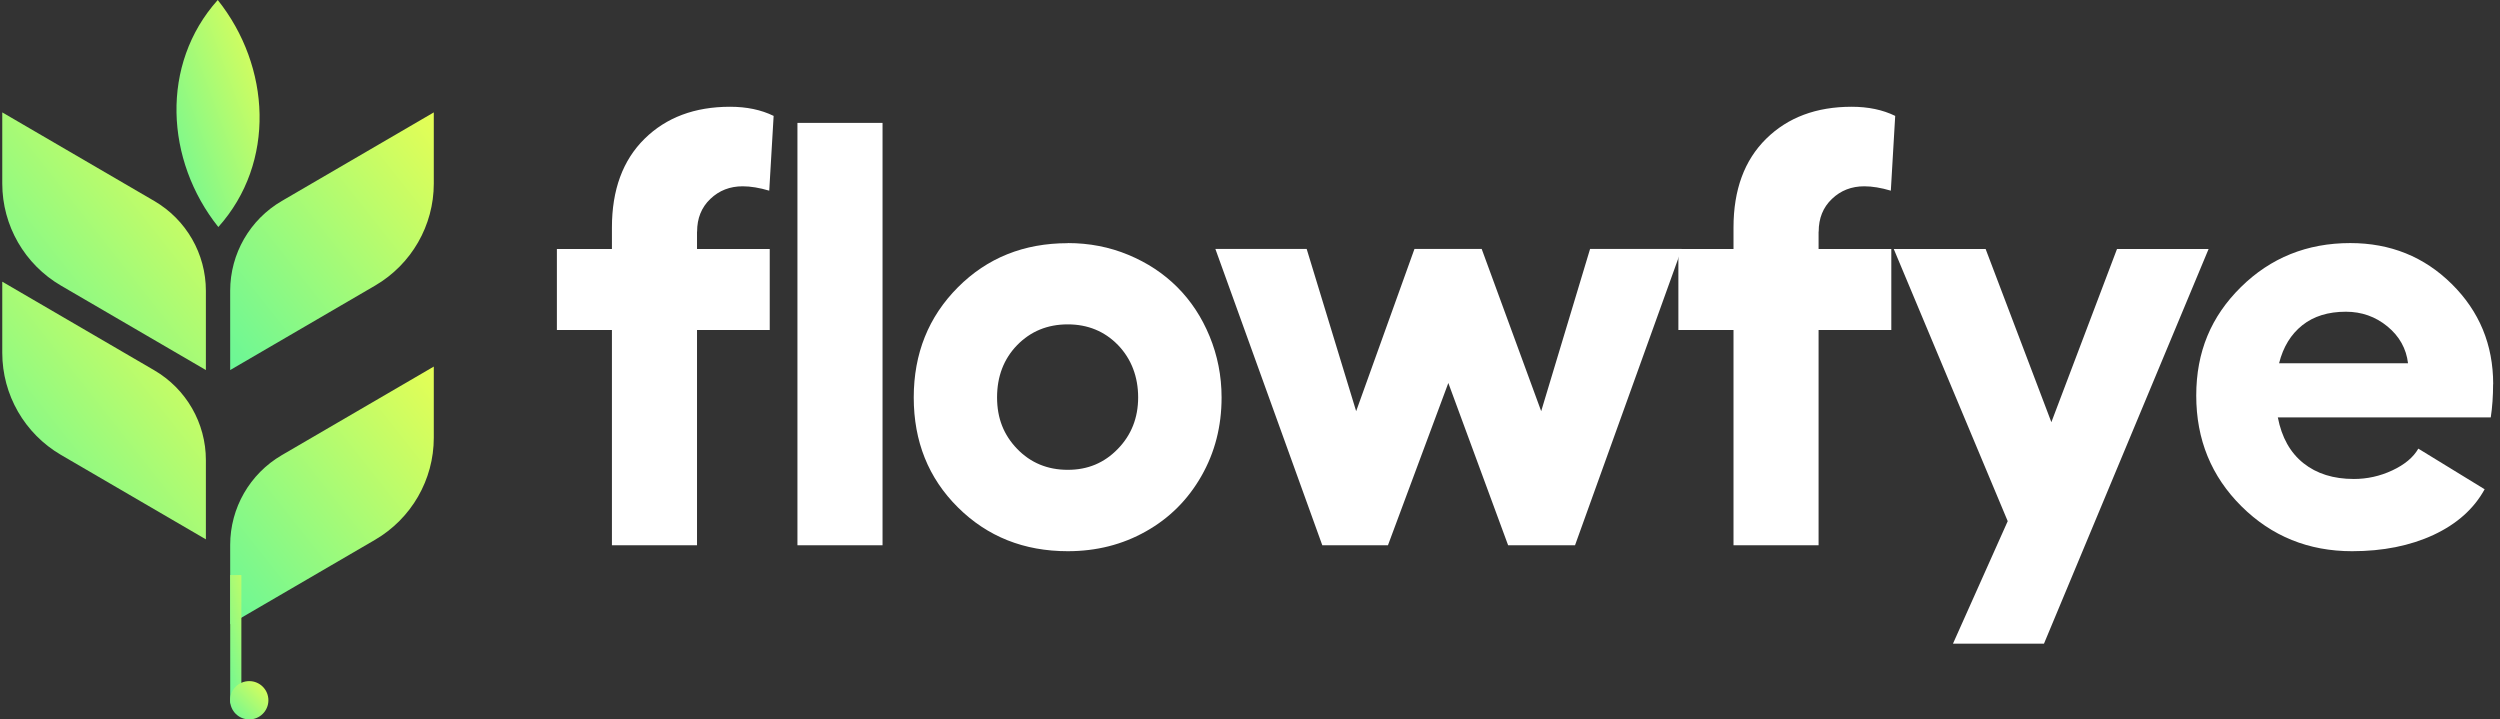
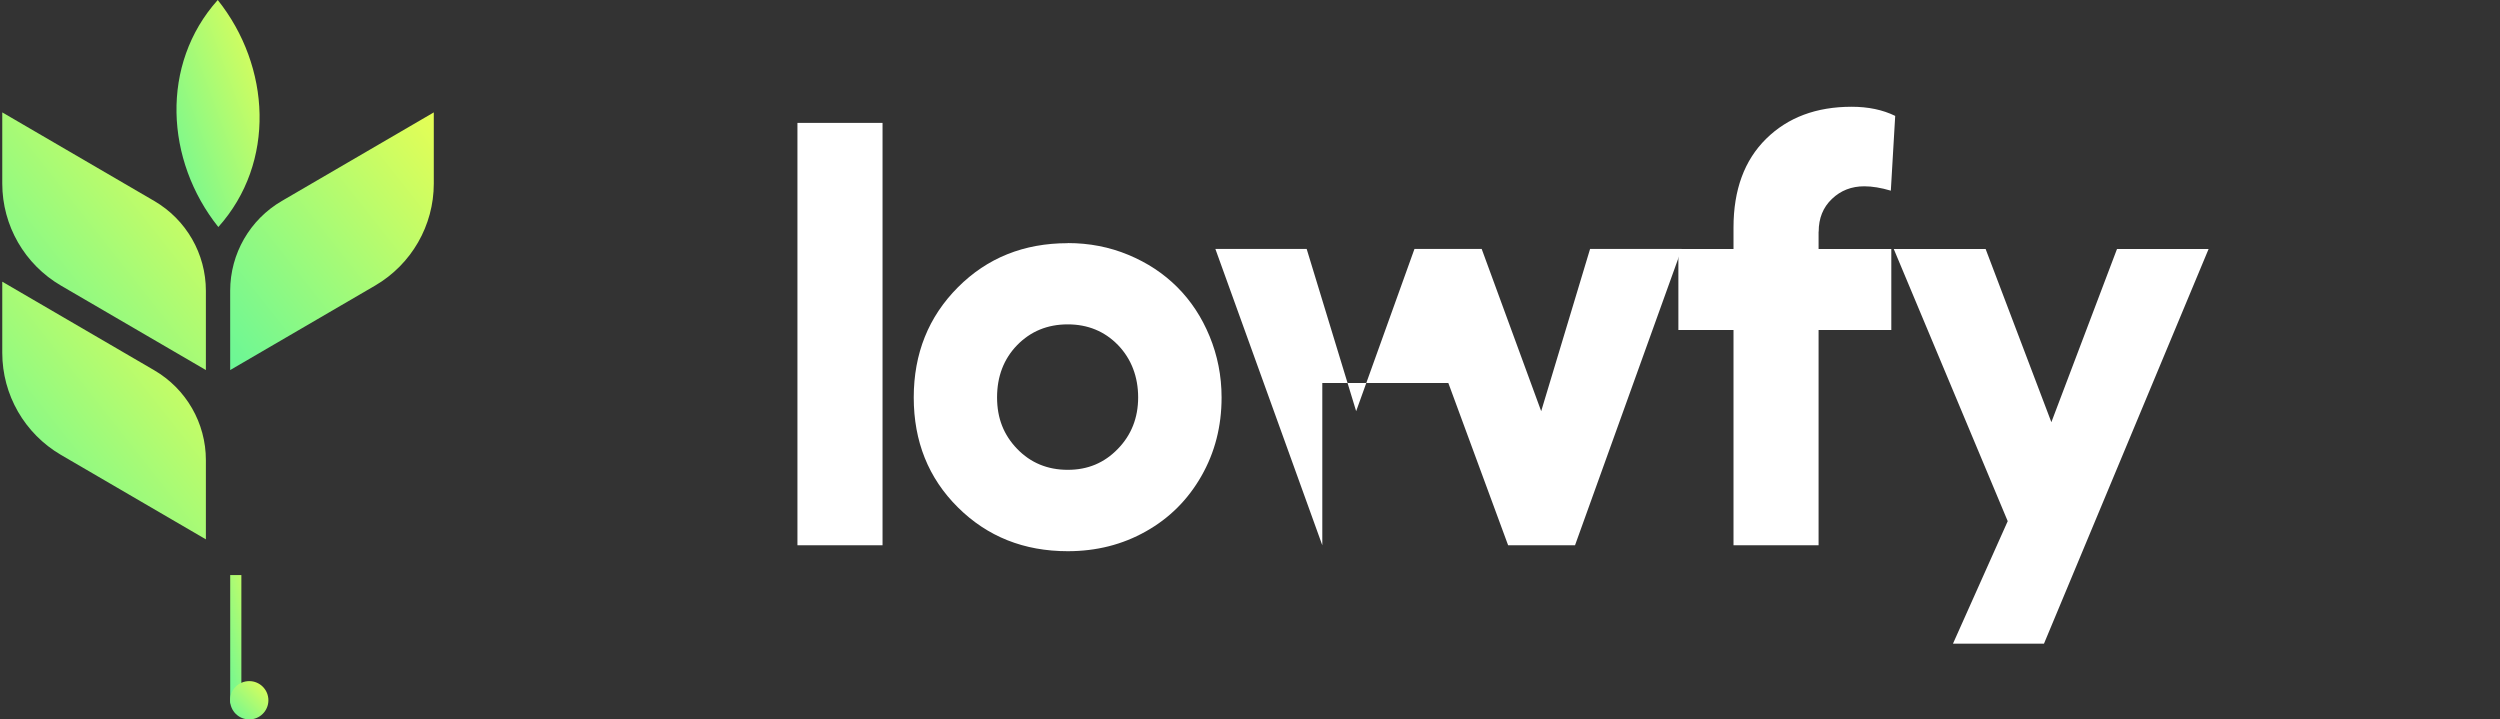
<svg xmlns="http://www.w3.org/2000/svg" width="139" height="40" viewBox="0 0 139 40" fill="none">
  <rect x="0" y="0" width="139" height="40" fill="#333333" stroke="none" />
-   <path d="M38.754 12.877V13.845H42.797V18.348H38.754V30.317H34.023V18.348H30.963V13.845H34.023V12.65C34.023 10.552 34.629 8.909 35.834 7.72C37.04 6.53 38.629 5.936 40.592 5.936C41.511 5.936 42.316 6.103 43.014 6.444L42.77 10.601C42.224 10.439 41.732 10.358 41.294 10.358C40.586 10.358 39.986 10.59 39.494 11.061C39.002 11.531 38.759 12.136 38.759 12.877H38.754Z" fill="white" />
  <path d="M49.069 6.833V30.317H44.338V6.833H49.069Z" fill="white" />
  <path d="M59.367 13.515C60.557 13.515 61.681 13.731 62.735 14.169C63.789 14.607 64.692 15.202 65.455 15.964C66.217 16.726 66.817 17.635 67.255 18.7C67.693 19.765 67.92 20.895 67.92 22.1C67.92 23.706 67.547 25.16 66.795 26.474C66.044 27.787 65.022 28.809 63.714 29.544C62.411 30.28 60.962 30.647 59.367 30.647C56.934 30.647 54.896 29.836 53.258 28.209C51.62 26.582 50.804 24.544 50.804 22.1C50.804 19.657 51.626 17.613 53.258 15.975C54.891 14.337 56.929 13.521 59.367 13.521V13.515ZM59.367 18.035C58.243 18.035 57.307 18.419 56.556 19.186C55.81 19.954 55.437 20.927 55.437 22.095C55.437 23.262 55.81 24.187 56.556 24.96C57.302 25.733 58.243 26.122 59.367 26.122C60.492 26.122 61.4 25.733 62.151 24.96C62.903 24.187 63.281 23.23 63.281 22.095C63.281 20.959 62.908 19.959 62.162 19.186C61.416 18.419 60.481 18.035 59.367 18.035Z" fill="white" />
-   <path d="M73.52 30.317L67.574 13.839H72.65L75.402 22.862L78.645 13.839H82.381L85.69 22.862L88.409 13.839H93.502L87.571 30.317H83.852L80.527 21.294L77.17 30.317H73.52Z" fill="white" />
+   <path d="M73.52 30.317L67.574 13.839H72.65L75.402 22.862L78.645 13.839H82.381L85.69 22.862L88.409 13.839H93.502L87.571 30.317H83.852L80.527 21.294H73.52Z" fill="white" />
  <path d="M101.113 12.877V13.845H105.157V18.348H101.113V30.317H96.383V18.348H93.318V13.845H96.383V12.65C96.383 10.552 96.989 8.909 98.194 7.72C99.4 6.53 100.984 5.936 102.952 5.936C103.871 5.936 104.676 6.103 105.373 6.444L105.13 10.601C104.584 10.439 104.092 10.358 103.654 10.358C102.946 10.358 102.346 10.59 101.854 11.061C101.362 11.531 101.119 12.136 101.119 12.877H101.113Z" fill="white" />
  <path d="M117.705 13.845H122.798L113.645 35.788H108.585L111.629 28.977L105.293 13.845H110.401L114.056 23.473L117.705 13.845Z" fill="white" />
-   <path d="M138.616 21.36C138.616 22.024 138.573 22.641 138.486 23.208H126.647C126.863 24.322 127.339 25.171 128.074 25.755C128.809 26.339 129.739 26.631 130.874 26.631C131.615 26.631 132.329 26.474 133.01 26.155C133.691 25.836 134.178 25.436 134.459 24.944L138.146 27.203C137.546 28.296 136.594 29.139 135.297 29.744C133.999 30.345 132.491 30.647 130.777 30.647C128.355 30.647 126.301 29.815 124.625 28.15C122.949 26.485 122.111 24.436 122.111 21.997C122.111 19.559 122.938 17.597 124.593 15.964C126.247 14.332 128.274 13.515 130.674 13.515C132.902 13.515 134.783 14.272 136.318 15.791C137.854 17.31 138.621 19.165 138.621 21.36H138.616ZM126.712 20.197H133.886C133.788 19.381 133.405 18.694 132.74 18.148C132.075 17.602 131.302 17.332 130.431 17.332C129.447 17.332 128.642 17.581 128.009 18.083C127.377 18.586 126.944 19.289 126.717 20.197H126.712Z" fill="white" />
  <path fill-rule="evenodd" clip-rule="evenodd" d="M12.107 0C8.895 3.584 9.193 8.931 12.139 12.623C15.35 9.039 15.053 3.692 12.107 0Z" fill="url(#paint0_linear_3471_194)" />
-   <path d="M12.798 30.301V34.707L20.859 30.009C22.875 28.831 24.119 26.674 24.119 24.338V20.381L15.669 25.306C13.89 26.344 12.798 28.241 12.798 30.301Z" fill="url(#paint1_linear_3471_194)" />
  <path d="M11.447 25.582V29.988L3.386 25.29C1.37 24.111 0.126 21.954 0.126 19.619V15.662L8.576 20.587C10.355 21.625 11.447 23.522 11.447 25.582Z" fill="url(#paint2_linear_3471_194)" />
  <path d="M11.447 16.169V20.575L3.386 15.877C1.37 14.699 0.126 12.542 0.126 10.206V6.249L8.576 11.174C10.355 12.212 11.447 14.11 11.447 16.169Z" fill="url(#paint3_linear_3471_194)" />
  <path d="M12.798 16.169V20.575L20.859 15.877C22.875 14.699 24.119 12.542 24.119 10.206V6.249L15.669 11.174C13.89 12.212 12.798 14.11 12.798 16.169Z" fill="url(#paint4_linear_3471_194)" />
  <path d="M13.42 38.519V31.972H12.799V38.973C12.799 39.303 13.231 39.492 13.615 39.492C14.128 39.492 14.599 39.254 14.534 38.838C14.458 38.384 13.772 38.227 13.42 38.524V38.519Z" fill="url(#paint5_linear_3471_194)" />
  <path d="M13.858 40C14.446 40 14.923 39.523 14.923 38.935C14.923 38.346 14.446 37.87 13.858 37.87C13.27 37.87 12.793 38.346 12.793 38.935C12.793 39.523 13.27 40 13.858 40Z" fill="url(#paint6_linear_3471_194)" />
  <defs>
    <linearGradient id="paint0_linear_3471_194" x1="9.812" y1="12.623" x2="17.962" y2="9.639" gradientUnits="userSpaceOnUse">
      <stop stop-color="#4EF5A4" />
      <stop offset="0" stop-color="#6AF796" />
      <stop offset="1" stop-color="#E5FE55" />
    </linearGradient>
    <linearGradient id="paint1_linear_3471_194" x1="12.798" y1="34.707" x2="26.736" y2="23.694" gradientUnits="userSpaceOnUse">
      <stop stop-color="#4EF5A4" />
      <stop offset="0" stop-color="#6AF796" />
      <stop offset="1" stop-color="#E5FE55" />
    </linearGradient>
    <linearGradient id="paint2_linear_3471_194" x1="0.126" y1="29.988" x2="14.065" y2="18.974" gradientUnits="userSpaceOnUse">
      <stop stop-color="#4EF5A4" />
      <stop offset="0" stop-color="#6AF796" />
      <stop offset="1" stop-color="#E5FE55" />
    </linearGradient>
    <linearGradient id="paint3_linear_3471_194" x1="0.126" y1="20.575" x2="14.065" y2="9.562" gradientUnits="userSpaceOnUse">
      <stop stop-color="#4EF5A4" />
      <stop offset="0" stop-color="#6AF796" />
      <stop offset="1" stop-color="#E5FE55" />
    </linearGradient>
    <linearGradient id="paint4_linear_3471_194" x1="12.798" y1="20.575" x2="26.736" y2="9.562" gradientUnits="userSpaceOnUse">
      <stop stop-color="#4EF5A4" />
      <stop offset="0" stop-color="#6AF796" />
      <stop offset="1" stop-color="#E5FE55" />
    </linearGradient>
    <linearGradient id="paint5_linear_3471_194" x1="12.799" y1="39.492" x2="16.104" y2="38.727" gradientUnits="userSpaceOnUse">
      <stop stop-color="#4EF5A4" />
      <stop offset="0" stop-color="#6AF796" />
      <stop offset="1" stop-color="#E5FE55" />
    </linearGradient>
    <linearGradient id="paint6_linear_3471_194" x1="12.793" y1="40" x2="14.923" y2="37.87" gradientUnits="userSpaceOnUse">
      <stop stop-color="#4EF5A4" />
      <stop offset="0" stop-color="#6AF796" />
      <stop offset="1" stop-color="#E5FE55" />
    </linearGradient>
  </defs>
</svg>